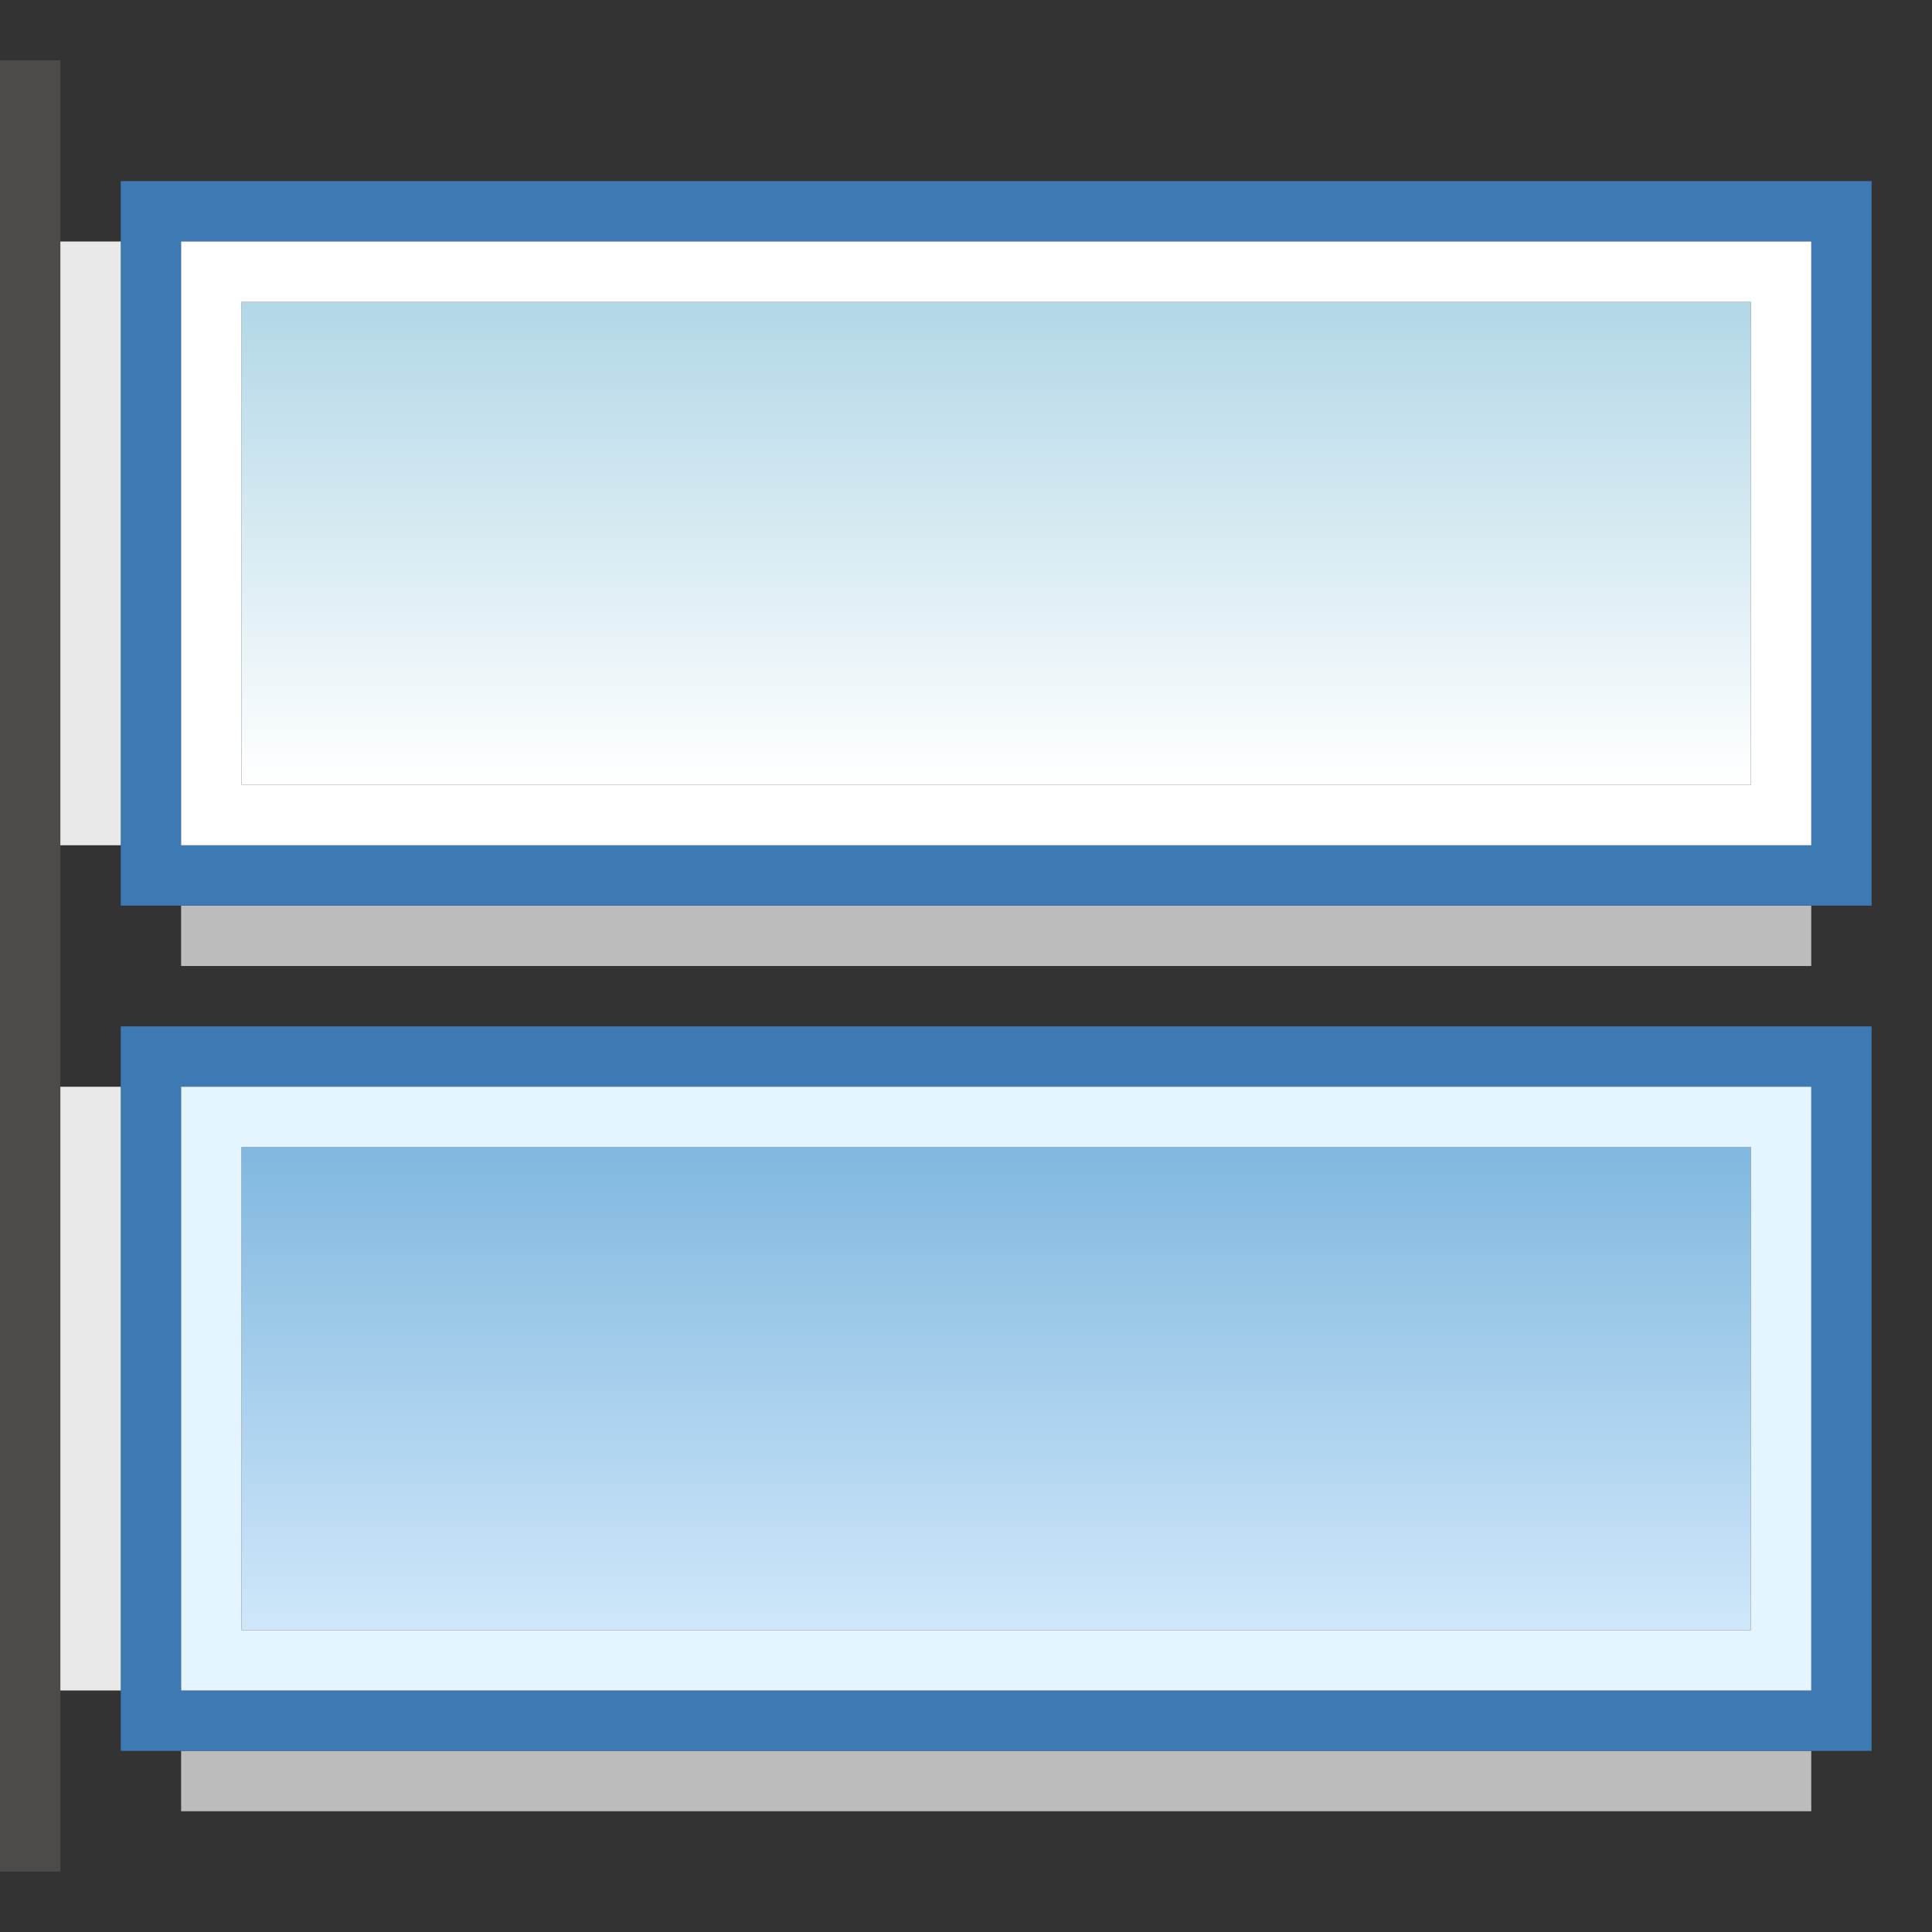
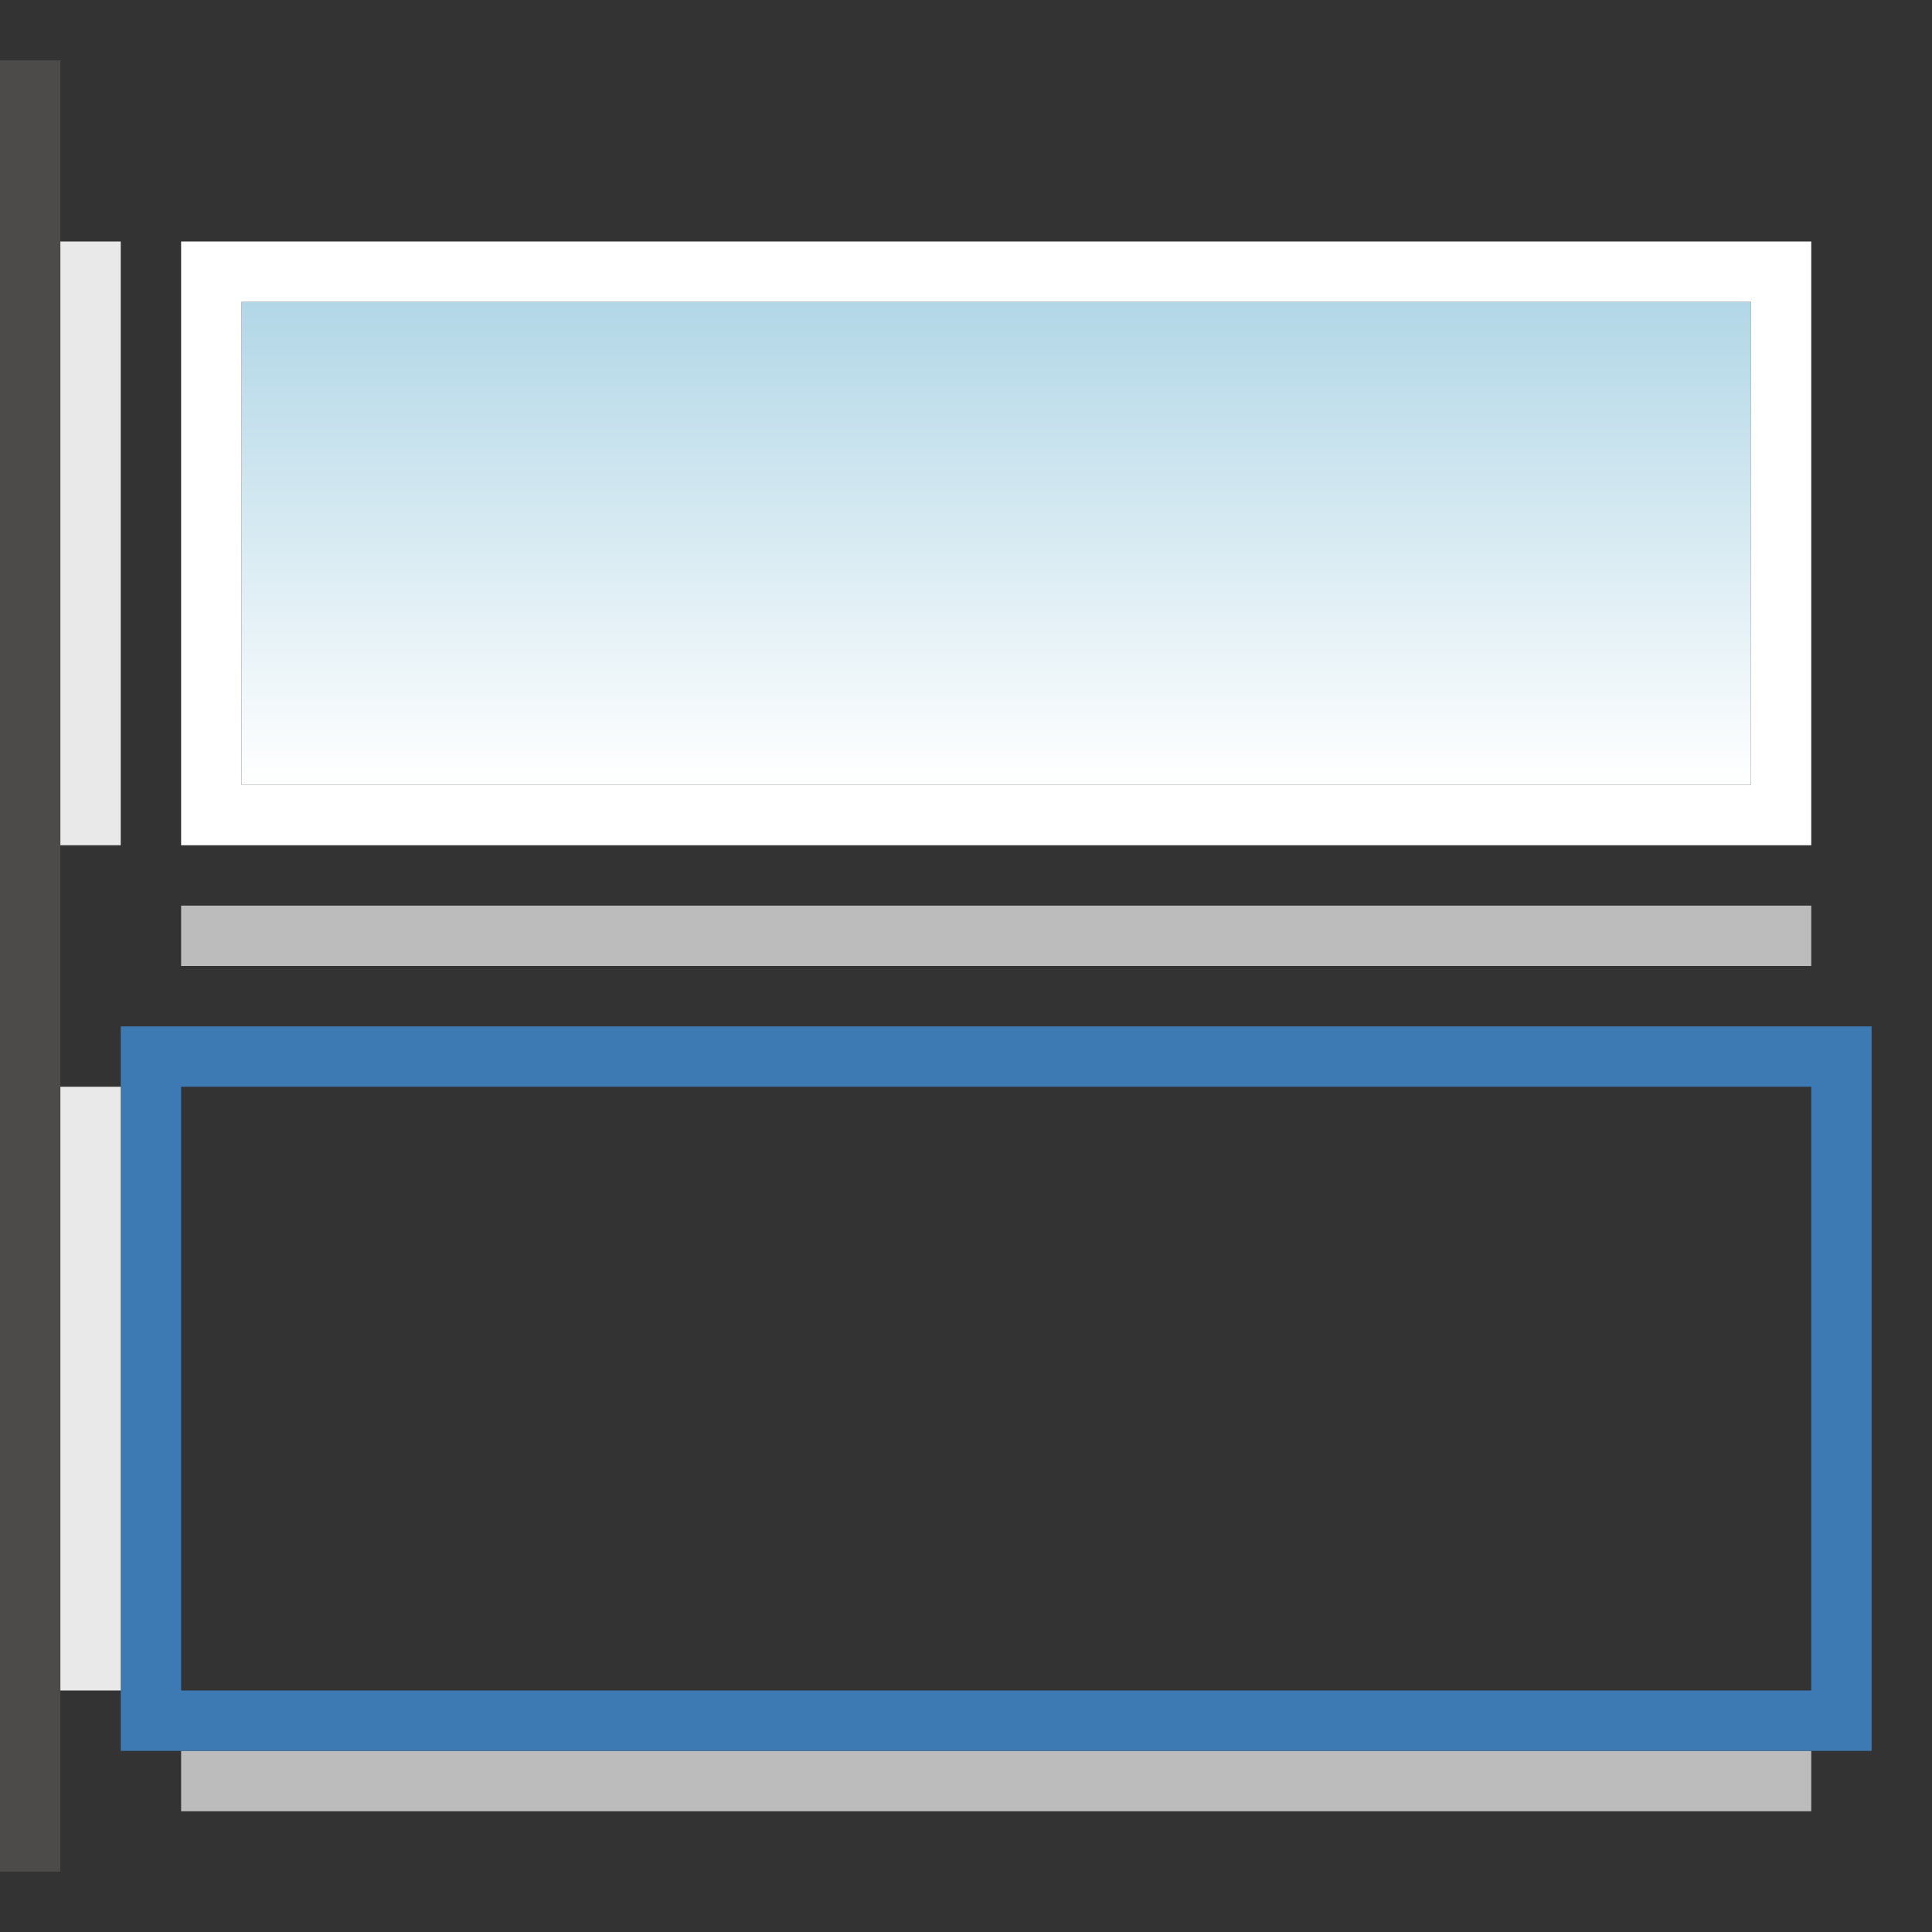
<svg xmlns="http://www.w3.org/2000/svg" id="Layer_1" data-name="Layer 1" viewBox="0 0 32 32">
  <rect x="0" y="0" width="32" height="32" fill="#333333" stroke="none" />
  <defs>
    <style>.cls-1{fill:#bcbcbc;}.cls-2{fill:#4c4b4a;}.cls-3{fill:#3d79b2;}.cls-4{fill:url(#linear-gradient);}.cls-5{fill:#e5f5ff;}.cls-6{fill:url(#linear-gradient-2);}.cls-7{fill:#fff;}.cls-8{fill:#e9e9e9;}</style>
    <linearGradient id="linear-gradient" x1="26" y1="16.5" x2="18" y2="16.5" gradientTransform="translate(-5.5 6.5)" gradientUnits="userSpaceOnUse">
      <stop offset="0" stop-color="#cfe7fa" />
      <stop offset="1" stop-color="#81b8df" />
    </linearGradient>
    <linearGradient id="linear-gradient-2" x1="12" y1="16.5" x2="4" y2="16.5" gradientTransform="translate(8.5 -7.5)" gradientUnits="userSpaceOnUse">
      <stop offset="0" stop-color="#fff" />
      <stop offset="1" stop-color="#b2d7e7" />
    </linearGradient>
  </defs>
  <rect class="cls-1" x="3" y="29" width="27" height="1" />
  <rect class="cls-2" x="-14.5" y="15.5" width="30" height="1" transform="translate(16.5 15.5) rotate(90)" />
  <path class="cls-3" d="M31,17H2V29H31ZM3,28V18H30V28Z" />
-   <rect class="cls-4" x="12.5" y="10.5" width="8" height="25" transform="translate(39.5 6.5) rotate(90)" />
-   <path class="cls-5" d="M30,18H3V28H30ZM4,27V19H29v8Z" />
  <rect class="cls-1" x="3" y="15" width="27" height="1" />
-   <path class="cls-3" d="M31,3H2V15H31ZM3,14V4H30V14Z" />
  <rect class="cls-6" x="12.5" y="-3.5" width="8" height="25" transform="translate(25.5 -7.5) rotate(90)" />
  <path class="cls-7" d="M30,4H3V14H30ZM4,13V5H29v8Z" />
  <rect class="cls-8" x="-3.5" y="8.5" width="10" height="1" transform="translate(10.5 7.5) rotate(90)" />
  <rect class="cls-8" x="-3.5" y="22.5" width="10" height="1" transform="translate(24.5 21.5) rotate(90)" />
</svg>